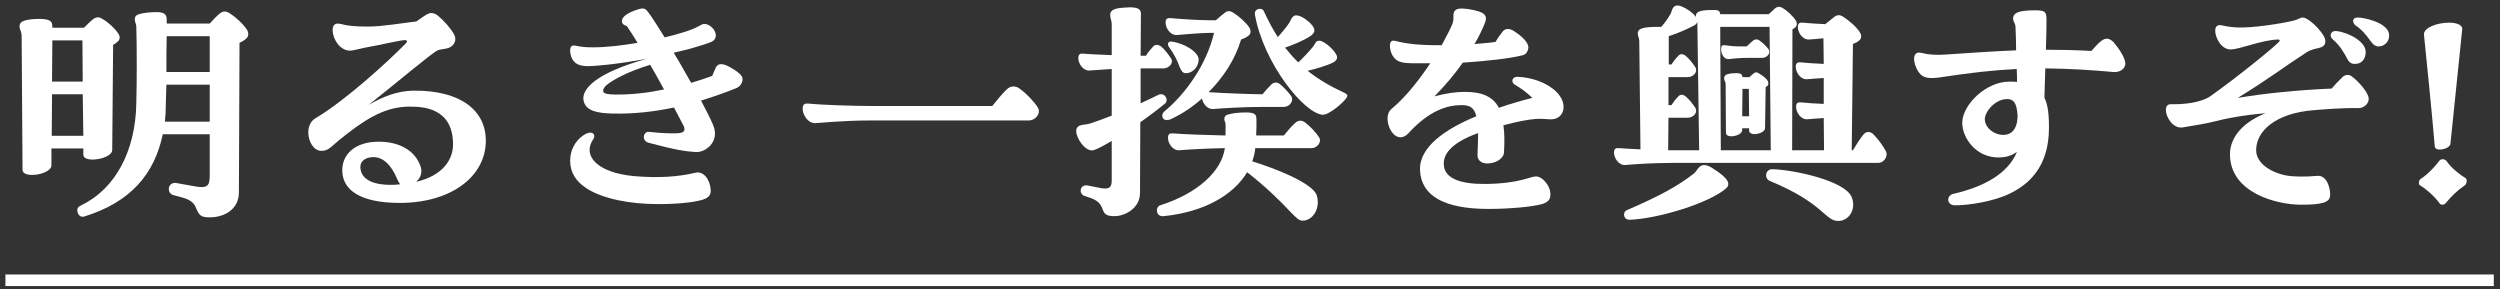
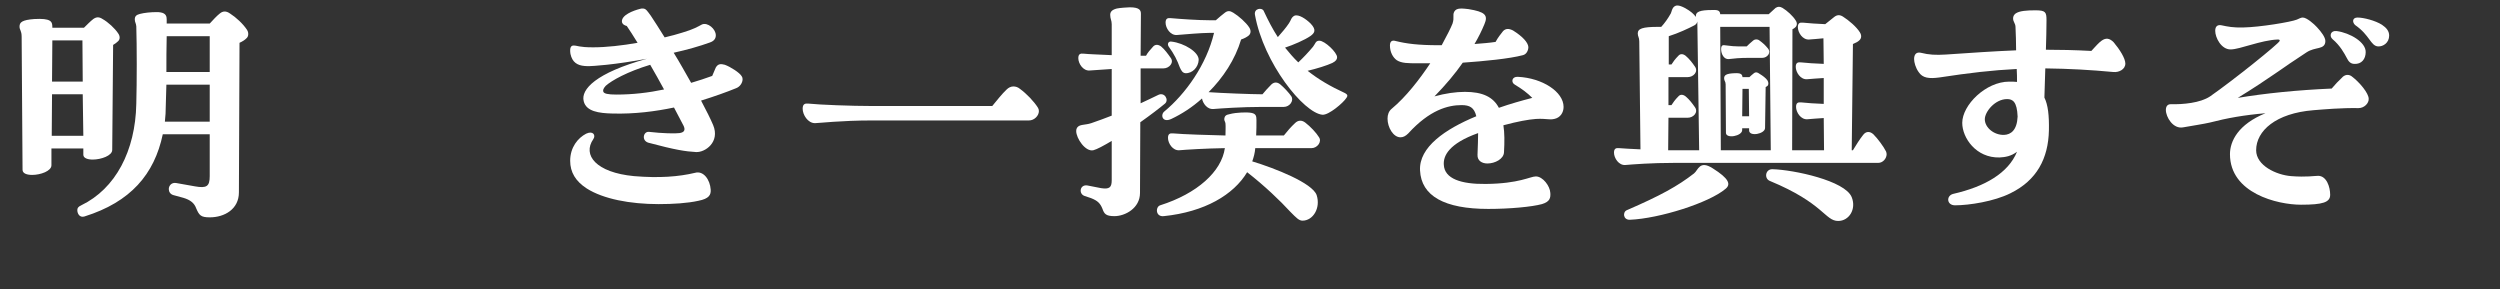
<svg xmlns="http://www.w3.org/2000/svg" width="216" height="25" viewBox="0 0 216 25" fill="none">
  <rect x="0" y="0" width="216" height="25" fill="#333333" stroke="none" />
-   <path d="M209.431 2.997C209.379 2.373 210.627 1.957 211.589 1.957C212.239 1.957 212.785 2.139 212.733 2.555L211.719 12.409C211.667 12.903 210.419 13.137 210.367 12.669C210.081 9.315 209.639 5.077 209.431 2.997ZM210.809 17.609C210.419 17.037 209.639 16.335 209.067 15.997C209.015 15.971 208.989 15.893 208.989 15.815C208.989 15.685 209.041 15.529 209.119 15.477C209.665 15.139 210.341 14.463 210.757 13.891C210.913 13.683 211.251 13.735 211.381 13.917C211.797 14.541 212.603 15.139 213.071 15.425C213.097 15.451 213.123 15.529 213.123 15.607C213.123 15.763 213.071 15.945 212.941 16.023C212.239 16.517 211.823 16.933 211.329 17.531C211.251 17.635 211.121 17.687 211.017 17.687C210.939 17.687 210.861 17.661 210.809 17.609Z" fill="white" />
  <path d="M203.173 6.585C203.901 7.131 204.655 8.067 204.655 8.535C204.681 8.899 204.291 9.341 203.771 9.341C202.289 9.315 200.833 9.445 199.871 9.523C196.647 9.783 194.931 11.291 194.931 12.981C194.931 14.307 196.673 15.113 197.947 15.217C199.273 15.321 199.975 15.191 200.287 15.191C201.015 15.191 201.327 16.153 201.327 16.829C201.327 17.479 200.703 17.687 198.805 17.687C196.777 17.687 192.669 16.699 192.669 13.319C192.669 12.201 193.371 10.745 195.737 9.783C193.891 9.939 192.435 10.199 190.927 10.589C190.511 10.693 189.185 10.901 188.613 11.005C187.755 11.161 187.131 10.121 187.131 9.497C187.131 9.211 187.261 9.003 187.547 9.003C188.613 9.029 190.095 8.899 190.953 8.327C193.007 6.897 196.881 3.777 196.959 3.543C196.985 3.465 196.959 3.413 196.803 3.413C195.347 3.465 193.527 4.271 192.721 4.271C191.915 4.271 191.395 3.257 191.395 2.659C191.395 2.243 191.629 2.113 191.967 2.191C192.461 2.295 192.929 2.399 193.839 2.373C195.243 2.347 197.921 1.905 198.441 1.697C198.675 1.593 198.805 1.515 198.961 1.515C199.299 1.515 199.923 2.061 200.183 2.347C200.573 2.763 200.911 3.231 200.911 3.543C200.911 3.933 200.677 4.063 200.365 4.141C200.053 4.219 199.663 4.271 199.273 4.531C197.063 5.961 196.257 6.663 193.345 8.457C195.685 8.067 198.467 7.781 201.457 7.651C201.769 7.287 202.029 7.001 202.315 6.741C202.575 6.429 202.913 6.403 203.173 6.585ZM203.693 1.515C204.213 1.515 205.227 1.775 205.799 2.139C206.189 2.399 206.423 2.685 206.423 3.075C206.423 3.699 205.903 4.037 205.461 4.011C204.811 3.959 204.759 3.049 203.485 2.165C203.225 1.931 203.225 1.515 203.693 1.515ZM201.535 3.387C201.223 3.127 201.353 2.607 201.899 2.685C203.043 2.841 204.421 3.647 204.395 4.505C204.395 5.077 204.057 5.571 203.381 5.519C203.069 5.493 202.913 5.311 202.757 4.999C202.549 4.609 202.185 3.933 201.535 3.387Z" fill="white" />
  <path d="M182.616 3.647C183.162 4.297 183.63 5.051 183.63 5.493C183.63 5.987 183.084 6.273 182.59 6.221C180.64 6.039 178.794 5.935 176.714 5.909L176.636 8.431C176.948 9.055 177.052 9.991 177.026 11.265C176.974 13.683 175.986 15.581 173.698 16.699C172.294 17.401 170.136 17.739 168.914 17.739C168.186 17.739 168.134 16.907 168.758 16.751C171.488 16.127 173.516 14.957 174.27 13.111C173.75 13.501 173.256 13.579 172.762 13.605C170.734 13.657 169.538 11.915 169.538 10.615C169.538 9.081 171.566 7.053 173.594 7.053C173.828 7.053 174.062 7.053 174.27 7.079C174.27 6.741 174.27 6.351 174.244 5.961C172.138 6.065 170.136 6.299 167.588 6.689C166.652 6.819 166.106 6.741 165.768 6.221C165.508 5.857 165.378 5.389 165.378 5.103C165.378 4.687 165.586 4.479 165.95 4.557C166.678 4.739 167.224 4.765 168.108 4.713C170.396 4.557 172.268 4.427 174.192 4.349C174.192 3.621 174.166 2.945 174.14 2.347C174.14 2.009 173.932 1.905 173.932 1.593C173.932 1.437 173.984 1.255 174.218 1.125C174.53 0.943 175.102 0.891 175.856 0.891C176.74 0.891 176.818 1.047 176.818 1.749C176.818 2.555 176.792 3.387 176.766 4.297C177.962 4.297 179.236 4.323 180.692 4.401C181.056 4.011 181.316 3.699 181.576 3.517C181.94 3.257 182.252 3.283 182.616 3.647ZM173.152 11.655C173.75 11.629 174.27 11.239 174.322 10.069C174.27 8.795 173.906 8.561 173.412 8.561C172.372 8.561 171.488 9.653 171.488 10.303C171.488 11.031 172.294 11.681 173.152 11.655Z" fill="white" />
  <path d="M140.437 14.255C139.865 14.307 139.449 13.657 139.449 13.189C139.449 12.825 139.631 12.773 139.891 12.799C140.307 12.825 140.957 12.877 141.737 12.903L141.633 3.569C141.633 3.231 141.503 3.153 141.503 2.893C141.503 2.477 141.893 2.321 143.271 2.321H143.531C143.817 2.009 144.103 1.619 144.363 1.151C144.441 1.021 144.467 0.475 144.935 0.475C145.091 0.475 145.325 0.553 145.611 0.709C146.079 0.969 146.365 1.229 146.521 1.463V1.385C146.521 1.021 146.859 0.865 147.951 0.865C148.471 0.839 148.601 0.943 148.627 1.229H152.813L153.411 0.683C153.619 0.553 153.775 0.553 154.009 0.683C154.399 0.917 154.919 1.385 155.153 1.775C155.309 2.009 155.257 2.243 155.101 2.373C155.049 2.425 154.971 2.477 154.867 2.529L154.841 12.981H157.597L157.571 10.199C157.051 10.225 156.531 10.277 156.167 10.303C155.595 10.355 155.179 9.705 155.179 9.237C155.179 8.873 155.361 8.821 155.621 8.847C156.115 8.899 156.817 8.951 157.571 8.977V6.741C157.025 6.767 156.531 6.819 156.141 6.845C155.569 6.897 155.153 6.247 155.153 5.779C155.153 5.415 155.335 5.363 155.595 5.389C156.089 5.441 156.791 5.493 157.571 5.519L157.545 3.309C157.077 3.361 156.609 3.387 156.323 3.413C155.751 3.465 155.335 2.815 155.335 2.347C155.335 1.983 155.517 1.931 155.777 1.957C156.271 2.009 157.025 2.061 157.701 2.087C157.961 1.879 158.273 1.619 158.481 1.463C158.715 1.281 158.949 1.255 159.235 1.437C159.729 1.749 160.405 2.321 160.691 2.789C160.873 3.075 160.821 3.335 160.639 3.491C160.535 3.595 160.353 3.699 160.093 3.803L159.989 12.981H160.093C160.379 12.513 160.665 12.045 160.977 11.655C161.211 11.343 161.549 11.317 161.861 11.603C162.251 11.993 162.745 12.669 162.953 13.085C162.979 13.163 163.005 13.241 163.005 13.319C163.005 13.683 162.693 14.073 162.277 14.073H144.649C142.647 14.073 141.061 14.203 140.437 14.255ZM145.819 10.173H144.155L144.129 12.981H146.807L146.651 1.957V1.853C146.625 1.983 146.547 2.113 146.391 2.191C145.897 2.451 145.013 2.867 144.181 3.127V5.571H144.415C144.545 5.363 144.727 5.103 145.013 4.817C145.169 4.635 145.403 4.635 145.637 4.817C145.949 5.077 146.209 5.415 146.443 5.753C146.755 6.195 146.313 6.663 145.819 6.663H144.155V9.081H144.415C144.545 8.873 144.727 8.613 145.013 8.327C145.169 8.145 145.403 8.145 145.637 8.327C145.949 8.587 146.209 8.925 146.443 9.263C146.755 9.705 146.313 10.173 145.819 10.173ZM148.679 12.981H152.995L152.891 2.321H148.627L148.679 12.981ZM149.381 5.103C148.965 5.155 148.705 4.687 148.705 4.245C148.705 3.933 148.835 3.881 148.991 3.907C149.589 3.985 149.901 4.011 150.239 4.011H150.915C151.019 3.907 151.227 3.699 151.487 3.491C151.617 3.387 151.825 3.361 152.007 3.491C152.293 3.699 152.501 3.881 152.735 4.167C153.073 4.557 152.683 4.999 152.267 4.999H151.097C150.291 4.999 149.823 5.051 149.381 5.103ZM149.121 11.473L149.095 7.287C149.095 7.027 148.965 7.001 148.965 6.767C148.965 6.507 149.121 6.351 149.875 6.325C150.395 6.299 150.525 6.403 150.551 6.663H151.149C151.253 6.559 151.409 6.429 151.539 6.325C151.643 6.247 151.747 6.221 151.903 6.299C152.111 6.429 152.371 6.585 152.579 6.793L152.709 6.949C152.761 7.027 152.787 7.131 152.787 7.209C152.787 7.287 152.761 7.391 152.709 7.417C152.657 7.469 152.605 7.495 152.553 7.521L152.501 11.057C152.501 11.577 151.123 11.837 151.123 11.265V11.083H150.525V11.239C150.525 11.759 149.121 12.019 149.121 11.473ZM150.525 10.043H151.123L151.097 7.677H150.551L150.525 10.043ZM140.827 18.987C140.229 19.013 140.177 18.311 140.567 18.155C143.453 16.907 144.961 16.075 146.365 14.983C146.729 14.697 146.833 13.813 147.977 14.541C149.381 15.425 149.563 15.919 149.095 16.309C147.665 17.531 143.349 18.883 140.827 18.987ZM158.819 19.091C157.675 19.091 157.571 17.557 152.917 15.633C152.397 15.425 152.527 14.593 153.151 14.619C154.971 14.671 159.417 15.607 159.989 17.037C160.405 18.077 159.755 19.091 158.819 19.091Z" fill="white" />
  <path d="M135.093 9.237C135.093 9.731 134.807 10.173 134.287 10.277C133.819 10.381 133.663 10.225 132.701 10.277C132.025 10.329 131.167 10.485 129.893 10.823C129.997 11.473 129.997 12.253 129.945 13.163C129.919 13.735 129.165 14.125 128.515 14.125C128.047 14.125 127.631 13.891 127.657 13.371C127.683 12.617 127.709 12.019 127.709 11.499C125.161 12.409 124.693 13.475 124.745 14.229C124.797 15.451 126.253 15.919 128.359 15.893C131.271 15.867 132.207 15.243 132.701 15.243C133.299 15.243 133.923 16.075 133.949 16.673C133.975 17.089 133.923 17.427 133.221 17.635C132.363 17.869 130.465 18.051 128.593 18.051C124.797 18.051 122.795 16.933 122.691 14.723C122.587 12.721 124.849 11.161 127.553 10.043C127.371 9.289 126.981 9.081 126.279 9.081C125.109 9.081 123.523 9.497 121.677 11.525C121.443 11.759 121.235 11.863 121.001 11.863C120.377 11.863 119.883 11.005 119.883 10.251C119.883 9.913 119.987 9.601 120.247 9.393C121.469 8.379 122.639 6.871 123.575 5.467H122.457C121.651 5.467 121.105 5.467 120.689 5.207C120.351 4.973 120.091 4.505 120.091 3.933C120.091 3.517 120.325 3.465 120.585 3.543C121.521 3.777 122.535 3.907 124.303 3.907H124.563C125.031 3.049 125.369 2.373 125.499 2.035C125.681 1.463 125.473 1.333 125.655 0.995C125.759 0.839 125.889 0.735 126.279 0.735C126.435 0.735 126.617 0.761 126.877 0.787C128.307 1.021 128.593 1.307 128.255 2.087C128.021 2.659 127.735 3.231 127.397 3.803C128.073 3.751 128.723 3.699 129.217 3.621C129.425 3.231 129.685 2.919 129.867 2.685C130.101 2.451 130.361 2.451 130.725 2.633C131.557 3.153 132.025 3.673 132.051 4.063C132.051 4.349 131.895 4.687 131.583 4.765C130.413 5.077 128.229 5.285 126.383 5.415C125.733 6.351 124.927 7.313 123.939 8.327C124.875 8.067 125.785 7.937 126.565 7.937C128.099 7.937 129.009 8.379 129.503 9.315C130.465 8.977 131.479 8.691 132.389 8.457C131.973 8.041 131.531 7.703 130.881 7.313C130.543 7.131 130.595 6.611 131.141 6.637C133.273 6.741 135.093 7.937 135.093 9.237Z" fill="white" />
  <path d="M100.654 8.951C100.186 9.341 99.406 9.939 98.522 10.563L98.496 16.673C98.496 17.999 97.197 18.675 96.287 18.675C95.532 18.675 95.403 18.467 95.246 18.025C95.064 17.583 94.856 17.349 94.258 17.115L93.713 16.933C93.166 16.751 93.296 15.919 93.947 16.023L95.142 16.257C95.844 16.361 96.052 16.205 96.052 15.581V12.175C95.35 12.591 94.778 12.903 94.466 12.981C93.79 13.137 92.984 11.967 92.984 11.317C92.984 11.187 93.01 11.109 93.062 11.031C93.27 10.719 93.739 10.823 94.284 10.641C94.909 10.433 95.507 10.199 96.052 9.991V5.961L94.154 6.091C93.582 6.143 93.166 5.493 93.166 5.025C93.166 4.661 93.349 4.609 93.609 4.635C94.05 4.687 95.064 4.713 96.052 4.765V2.087C96.052 1.749 95.922 1.645 95.922 1.281C95.922 1.021 96.079 0.839 96.495 0.735C96.703 0.683 97.457 0.631 97.612 0.631C98.496 0.631 98.575 0.917 98.575 1.203L98.549 4.817H99.016C99.147 4.557 99.38 4.297 99.641 4.011C99.823 3.829 100.056 3.829 100.316 4.011C100.628 4.271 100.914 4.661 101.148 4.999C101.46 5.415 101.018 5.909 100.524 5.909H98.549V8.925C99.094 8.665 99.615 8.431 100.082 8.197C100.628 7.937 101.018 8.639 100.654 8.951ZM116.202 8.041C116.332 8.119 116.41 8.171 116.41 8.275C116.41 8.327 116.384 8.379 116.332 8.457C116.072 8.873 114.799 9.965 114.253 9.913C112.641 9.757 109.182 5.467 108.428 1.281C108.324 0.709 109.053 0.631 109.183 0.943C109.573 1.775 109.962 2.529 110.404 3.205C110.794 2.763 111.107 2.399 111.367 2.009C111.549 1.749 111.548 1.515 111.834 1.359C112.198 1.203 112.848 1.645 113.238 2.035C113.784 2.607 113.55 2.867 113.238 3.101C112.718 3.465 111.73 3.881 111.028 4.115C111.392 4.557 111.757 4.999 112.173 5.389C112.589 4.999 113.056 4.505 113.446 4.037C113.654 3.777 113.655 3.517 113.993 3.517C114.461 3.517 115.526 4.531 115.526 4.947C115.526 5.129 115.422 5.285 115.11 5.441C114.668 5.649 113.759 5.935 112.979 6.117C113.889 6.845 114.954 7.469 116.202 8.041ZM101.694 3.023C101.122 3.075 100.706 2.425 100.706 1.957C100.706 1.593 100.888 1.541 101.148 1.567C102.006 1.645 103.567 1.749 104.477 1.749H105.049C105.308 1.515 105.62 1.255 105.828 1.099C106.062 0.917 106.27 0.917 106.556 1.099C107.024 1.385 107.649 1.931 107.935 2.373C108.117 2.659 108.064 2.919 107.882 3.075C107.752 3.179 107.544 3.309 107.232 3.413C106.712 5.155 105.672 6.715 104.424 7.963C105.438 8.041 108.194 8.145 109 8.145H109.078C109.312 7.859 109.572 7.573 109.858 7.287C110.092 7.079 110.352 7.079 110.612 7.287C110.924 7.547 111.367 8.015 111.575 8.327C111.809 8.717 111.418 9.237 110.924 9.237H109.052C107.284 9.237 105.465 9.367 104.84 9.419C104.321 9.471 103.931 8.951 103.853 8.509C103.021 9.263 102.085 9.861 101.201 10.277C100.421 10.641 100.239 9.913 100.603 9.627C102.423 8.119 104.243 5.597 104.893 2.841H104.477C103.827 2.841 102.318 2.971 101.694 3.023ZM102.423 6.325C102.163 6.299 102.058 6.091 101.928 5.805C101.72 5.233 101.46 4.687 100.966 4.011C100.836 3.803 100.941 3.543 101.227 3.595C102.319 3.725 103.592 4.505 103.566 5.181C103.54 5.805 103.021 6.351 102.423 6.325ZM113.316 12.799H108.454C108.428 13.189 108.324 13.579 108.194 13.943C110.17 14.541 113.394 15.815 113.758 16.855C114.122 17.973 113.446 19.065 112.536 19.065C112.224 19.065 111.99 18.805 111.496 18.311C110.586 17.323 109.287 16.075 107.753 14.879C106.583 16.829 104.086 18.311 100.55 18.675C99.823 18.753 99.823 17.869 100.238 17.739C103.436 16.725 105.542 14.827 105.828 12.799C104.138 12.825 102.5 12.929 101.902 12.981C101.33 13.033 100.914 12.383 100.914 11.915C100.914 11.551 101.096 11.499 101.356 11.525C102.162 11.603 104.659 11.681 105.881 11.707C105.881 11.317 105.907 10.927 105.881 10.667C105.855 10.485 105.776 10.459 105.776 10.277C105.802 10.043 105.906 9.913 106.244 9.861C106.816 9.705 107.779 9.679 108.143 9.757C108.507 9.835 108.558 10.017 108.558 10.381C108.558 10.797 108.559 11.239 108.533 11.707H110.924C111.21 11.343 111.548 10.953 111.886 10.641C112.146 10.381 112.459 10.355 112.771 10.589C113.213 10.927 113.732 11.473 113.966 11.863C114.227 12.253 113.81 12.799 113.316 12.799Z" fill="white" />
  <path d="M88.903 10.407H75.331C72.704 10.407 70.677 10.641 70.416 10.641C69.793 10.641 69.35 9.913 69.35 9.393C69.35 8.977 69.558 8.925 69.844 8.951C70.832 9.055 73.588 9.159 75.331 9.159H85.731C86.121 8.691 86.562 8.119 86.978 7.729C87.135 7.573 87.343 7.469 87.55 7.469C87.733 7.469 87.941 7.521 88.123 7.677C88.695 8.093 89.344 8.769 89.683 9.315C89.734 9.393 89.76 9.497 89.76 9.601C89.76 9.991 89.371 10.407 88.903 10.407Z" fill="white" />
  <path d="M64.082 6.585C64.135 6.663 64.16 6.741 64.16 6.845C64.16 7.131 63.953 7.495 63.589 7.625C62.757 7.963 61.742 8.327 60.572 8.691C61.014 9.523 61.379 10.251 61.612 10.797C62.236 12.279 60.91 13.189 60.13 13.137C59.221 13.085 58.362 12.955 56.023 12.331C55.398 12.149 55.581 11.317 56.1 11.395C57.193 11.525 58.362 11.551 58.7 11.499C59.09 11.447 59.246 11.265 59.065 10.875L58.233 9.289C56.62 9.627 54.827 9.861 52.928 9.809C51.733 9.783 50.641 9.627 50.432 8.743C50.172 7.729 51.472 6.299 55.892 5.077C54.618 5.311 53.397 5.493 52.408 5.597C51.706 5.649 51.056 5.753 50.511 5.701C49.886 5.649 49.444 5.389 49.288 4.661C49.263 4.531 49.263 4.427 49.263 4.349C49.263 4.011 49.419 3.933 49.548 3.933C49.913 3.933 49.99 4.089 51.239 4.089C52.383 4.089 53.761 3.933 55.087 3.699C54.722 3.101 54.385 2.581 54.151 2.243C54.02 2.217 53.761 2.113 53.734 1.879C53.682 1.307 54.697 0.917 55.321 0.761C55.398 0.735 55.45 0.735 55.529 0.735C55.815 0.735 55.919 0.943 56.23 1.359C56.542 1.827 56.959 2.477 57.426 3.231C57.998 3.101 58.544 2.945 58.961 2.815C59.922 2.529 60.261 2.321 60.651 2.113C61.145 1.905 61.846 2.503 61.846 3.049C61.846 3.309 61.717 3.543 61.327 3.673C60.468 3.985 59.377 4.297 58.206 4.557C58.727 5.389 59.221 6.299 59.715 7.157C60.339 6.975 60.962 6.767 61.535 6.559L61.846 5.831C62.029 5.519 62.263 5.493 62.627 5.597C63.12 5.779 63.901 6.273 64.082 6.585ZM53.267 8.171C54.645 8.171 56.023 8.015 57.374 7.729C56.984 7.027 56.594 6.299 56.178 5.597C54.203 6.195 52.85 6.949 52.331 7.417C52.096 7.677 52.096 7.807 52.123 7.911C52.175 8.093 52.513 8.171 53.267 8.171ZM60.053 14.931C60.781 14.723 61.352 15.529 61.404 16.387C61.431 16.829 61.275 17.167 60.339 17.349C59.403 17.557 58.154 17.635 56.907 17.635C54.437 17.635 52.123 17.193 50.693 16.283C49.73 15.659 49.263 14.879 49.263 13.891C49.263 12.721 49.938 11.915 50.641 11.551C51.239 11.265 51.498 11.681 51.264 12.019C50.303 13.397 51.498 14.905 54.775 15.217C56.959 15.399 58.648 15.269 60.053 14.931Z" fill="white" />
-   <path d="M35.685 7.833C39.871 7.781 41.977 9.601 41.977 12.149C41.977 15.243 38.987 17.531 34.541 17.531C31.109 17.531 29.627 16.413 29.575 14.801C29.523 13.371 30.615 12.357 32.383 12.253C34.281 12.149 35.711 12.877 36.257 14.177C36.569 14.827 36.361 15.373 35.945 15.711C38.337 15.165 39.143 13.709 39.143 12.487C39.143 9.315 36.569 9.211 35.373 9.211C33.111 9.211 31.317 10.485 29.341 12.071C28.483 12.799 28.327 13.033 27.755 13.033C27.105 13.033 26.637 12.227 26.637 11.447C26.637 10.953 26.819 10.459 27.287 10.199C29.861 8.665 33.449 5.389 35.061 3.751C35.139 3.673 35.165 3.621 35.165 3.569C35.165 3.517 35.113 3.465 34.983 3.465C34.593 3.465 32.487 3.959 32.097 4.011C31.291 4.141 30.563 4.375 30.251 4.375C29.341 4.375 28.769 3.361 28.743 2.659C28.717 2.191 28.925 1.957 29.393 2.061C30.069 2.243 30.693 2.295 31.837 2.295C33.033 2.295 34.827 1.983 35.971 1.853C36.621 1.411 36.959 1.125 37.271 1.125C37.453 1.125 37.635 1.203 37.843 1.359C38.337 1.775 38.935 2.425 39.247 2.997C39.533 3.595 39.117 4.089 38.571 4.193C38.207 4.271 37.973 4.271 37.817 4.349C37.297 4.583 34.489 6.975 31.863 9.055C33.033 8.379 34.281 7.859 35.685 7.833ZM33.865 15.971C34.125 15.971 34.359 15.945 34.593 15.919C34.489 15.841 34.411 15.685 34.333 15.503C33.787 14.177 33.033 13.527 32.175 13.579C31.551 13.605 31.109 13.943 31.135 14.463C31.187 15.607 32.435 15.997 33.865 15.971Z" fill="white" />
  <path d="M21.344 2.581C21.422 2.711 21.448 2.815 21.448 2.945C21.448 3.101 21.396 3.231 21.266 3.335C21.162 3.439 20.98 3.569 20.694 3.699L20.642 16.621C20.642 18.077 19.394 18.779 18.12 18.779C17.34 18.779 17.21 18.597 16.95 17.999C16.794 17.557 16.456 17.271 15.832 17.089L14.974 16.855C14.714 16.777 14.584 16.569 14.584 16.335C14.584 16.049 14.818 15.737 15.234 15.815L16.846 16.101C17.86 16.283 18.12 16.101 18.12 15.217V11.603H14.064C13.336 15.061 11.282 17.453 7.304 18.701C6.888 18.831 6.68 18.467 6.68 18.155C6.68 17.999 6.732 17.869 7.018 17.739C9.982 16.309 11.698 13.033 11.776 8.977C11.828 7.027 11.828 4.037 11.776 2.269C11.75 1.983 11.646 1.931 11.646 1.671C11.646 1.411 11.776 1.281 12.088 1.203C12.478 1.099 13.05 1.047 13.492 1.047C13.648 1.047 13.778 1.047 13.882 1.073C14.35 1.151 14.402 1.437 14.402 1.671V2.035H18.12C18.38 1.749 18.744 1.359 18.978 1.177C19.134 1.047 19.264 0.995 19.42 0.995C19.55 0.995 19.706 1.047 19.888 1.177C20.382 1.489 21.006 2.061 21.344 2.581ZM7.2 13.371V12.825H4.444V14.281C4.444 14.775 3.508 15.113 2.78 15.113C2.312 15.113 1.948 14.983 1.948 14.671L1.87 3.179C1.87 2.633 1.688 2.607 1.688 2.295C1.688 1.931 1.896 1.723 2.962 1.645C4.392 1.567 4.522 1.853 4.522 2.321V2.399H7.252C7.512 2.139 7.824 1.827 8.058 1.645C8.318 1.463 8.552 1.437 8.864 1.645C9.332 1.905 9.93 2.451 10.216 2.893C10.398 3.153 10.372 3.439 10.164 3.595C10.086 3.673 9.956 3.777 9.774 3.881L9.696 12.955C9.696 13.449 8.734 13.787 8.006 13.787C7.564 13.787 7.2 13.657 7.2 13.371ZM14.376 6.221H18.12V3.127H14.402C14.376 4.167 14.376 5.207 14.376 6.221ZM4.496 7.053H7.148L7.122 3.491H4.522L4.496 7.053ZM14.246 10.511H18.12V7.313H14.376C14.35 7.911 14.35 8.509 14.324 9.107C14.324 9.601 14.298 10.069 14.246 10.511ZM7.148 8.145H4.496L4.47 11.733H7.2L7.148 8.145Z" fill="white" />
-   <path fill-rule="evenodd" clip-rule="evenodd" d="M215.464 24.715H0.469V23.715H215.464V24.715Z" fill="white" />
</svg>